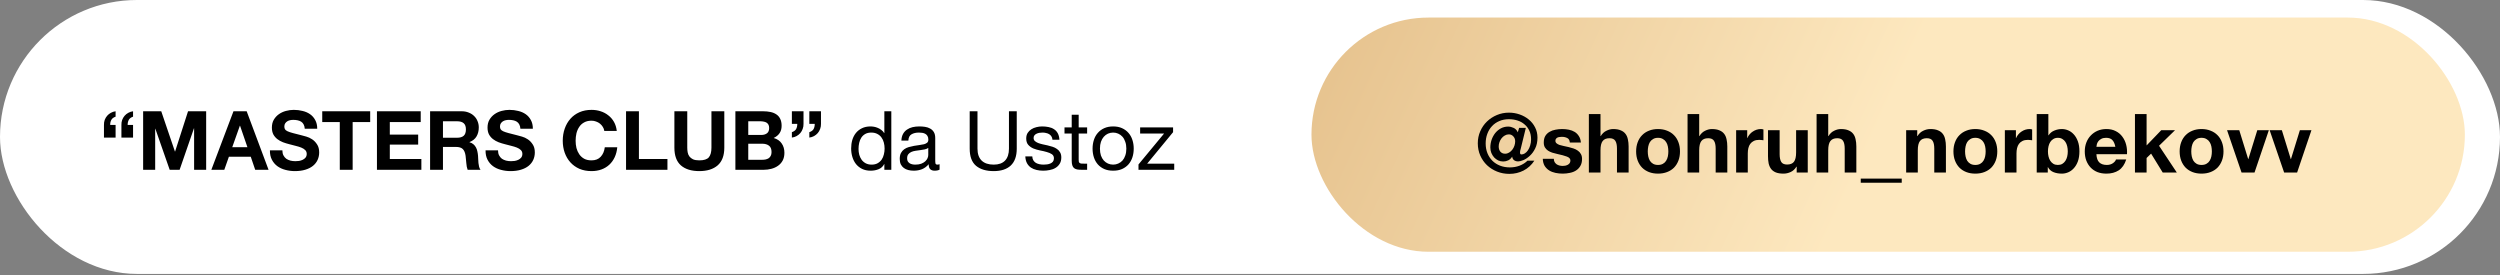
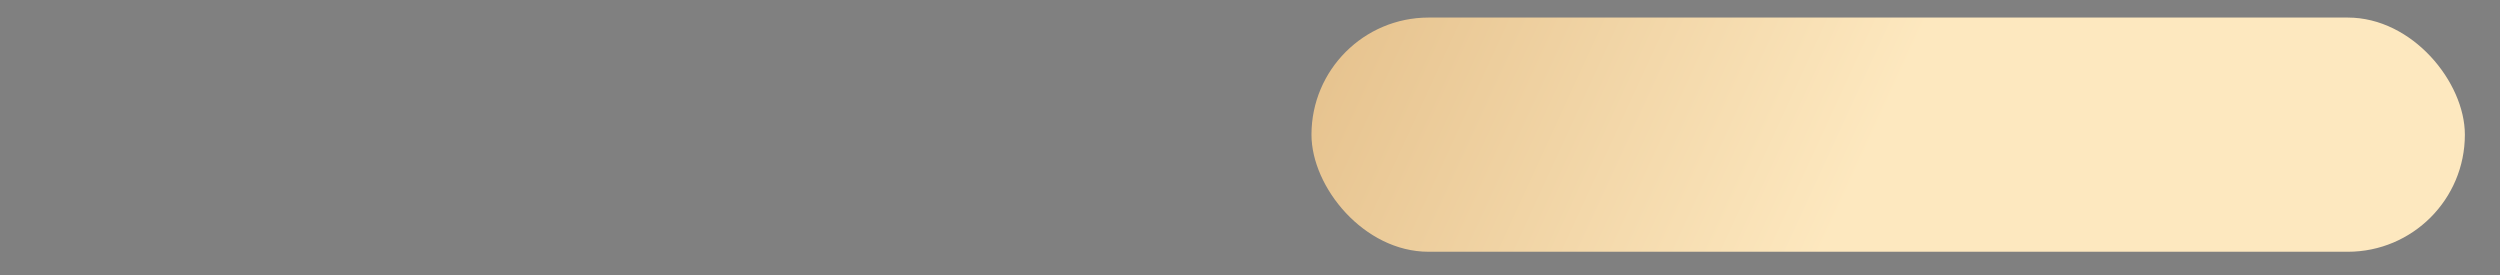
<svg xmlns="http://www.w3.org/2000/svg" width="427" height="47" viewBox="0 0 427 47" fill="none">
  <rect x="0" y="0" width="427" height="47" fill="#808080" stroke="none" />
-   <rect width="427" height="46.785" rx="23.393" fill="white" />
  <rect x="224" y="3" width="197" height="40" rx="20" fill="url(#paint0_linear_24_55)" />
-   <path d="M19.744 23.498H17.756V21.356C17.747 21.048 17.789 20.759 17.882 20.488C17.985 20.217 18.125 19.979 18.302 19.774C18.479 19.569 18.689 19.401 18.932 19.27C19.184 19.13 19.455 19.041 19.744 19.004V19.928C19.389 20.049 19.147 20.231 19.016 20.474C18.885 20.707 18.82 20.997 18.82 21.342H19.744V23.498ZM22.726 23.498H20.738V21.356C20.729 21.048 20.771 20.759 20.864 20.488C20.967 20.217 21.107 19.979 21.284 19.774C21.461 19.569 21.671 19.401 21.914 19.27C22.166 19.13 22.437 19.041 22.726 19.004V19.928C22.371 20.049 22.129 20.231 21.998 20.474C21.867 20.707 21.802 20.997 21.802 21.342H22.726V23.498ZM24.447 19.004H27.541L29.878 25.878H29.907L32.118 19.004H35.212V29H33.154V21.916H33.127L30.677 29H28.983L26.532 21.986H26.505V29H24.447V19.004ZM39.668 25.136H42.258L40.998 21.468H40.97L39.668 25.136ZM39.878 19.004H42.132L45.87 29H43.588L42.832 26.774H39.094L38.31 29H36.098L39.878 19.004ZM48.23 25.682C48.23 26.018 48.29 26.303 48.412 26.536C48.533 26.769 48.692 26.961 48.888 27.11C49.093 27.25 49.331 27.357 49.602 27.432C49.872 27.497 50.152 27.53 50.442 27.53C50.638 27.53 50.848 27.516 51.072 27.488C51.296 27.451 51.506 27.385 51.702 27.292C51.898 27.199 52.061 27.073 52.192 26.914C52.322 26.746 52.388 26.536 52.388 26.284C52.388 26.013 52.299 25.794 52.122 25.626C51.954 25.458 51.73 25.318 51.45 25.206C51.17 25.094 50.852 24.996 50.498 24.912C50.143 24.828 49.784 24.735 49.42 24.632C49.046 24.539 48.682 24.427 48.328 24.296C47.973 24.156 47.656 23.979 47.376 23.764C47.096 23.549 46.867 23.283 46.69 22.966C46.522 22.639 46.438 22.247 46.438 21.79C46.438 21.277 46.545 20.833 46.76 20.46C46.984 20.077 47.273 19.76 47.628 19.508C47.982 19.256 48.384 19.069 48.832 18.948C49.28 18.827 49.728 18.766 50.176 18.766C50.698 18.766 51.198 18.827 51.674 18.948C52.159 19.06 52.588 19.247 52.962 19.508C53.335 19.769 53.629 20.105 53.844 20.516C54.068 20.917 54.18 21.407 54.18 21.986H52.052C52.033 21.687 51.968 21.44 51.856 21.244C51.753 21.048 51.613 20.894 51.436 20.782C51.258 20.67 51.053 20.591 50.82 20.544C50.596 20.497 50.348 20.474 50.078 20.474C49.9 20.474 49.723 20.493 49.546 20.53C49.368 20.567 49.205 20.633 49.056 20.726C48.916 20.819 48.799 20.936 48.706 21.076C48.612 21.216 48.566 21.393 48.566 21.608C48.566 21.804 48.603 21.963 48.678 22.084C48.752 22.205 48.897 22.317 49.112 22.42C49.336 22.523 49.639 22.625 50.022 22.728C50.414 22.831 50.922 22.961 51.548 23.12C51.734 23.157 51.991 23.227 52.318 23.33C52.654 23.423 52.985 23.577 53.312 23.792C53.638 24.007 53.918 24.296 54.152 24.66C54.394 25.015 54.516 25.472 54.516 26.032C54.516 26.489 54.427 26.914 54.25 27.306C54.072 27.698 53.806 28.039 53.452 28.328C53.106 28.608 52.672 28.827 52.15 28.986C51.636 29.145 51.039 29.224 50.358 29.224C49.807 29.224 49.27 29.154 48.748 29.014C48.234 28.883 47.777 28.673 47.376 28.384C46.984 28.095 46.671 27.726 46.438 27.278C46.204 26.83 46.092 26.298 46.102 25.682H48.23ZM58.035 20.852H55.039V19.004H63.229V20.852H60.233V29H58.035V20.852ZM64.382 19.004H71.858V20.852H66.58V22.994H71.424V24.702H66.58V27.152H71.97V29H64.382V19.004ZM75.658 23.526H78.066C78.57 23.526 78.948 23.414 79.2 23.19C79.452 22.966 79.578 22.602 79.578 22.098C79.578 21.613 79.452 21.263 79.2 21.048C78.948 20.824 78.57 20.712 78.066 20.712H75.658V23.526ZM73.46 19.004H78.85C79.298 19.004 79.7 19.079 80.054 19.228C80.418 19.368 80.726 19.564 80.978 19.816C81.24 20.068 81.436 20.362 81.566 20.698C81.706 21.025 81.776 21.379 81.776 21.762C81.776 22.35 81.65 22.859 81.398 23.288C81.156 23.717 80.754 24.044 80.194 24.268V24.296C80.465 24.371 80.689 24.487 80.866 24.646C81.043 24.795 81.188 24.977 81.3 25.192C81.412 25.397 81.492 25.626 81.538 25.878C81.594 26.13 81.632 26.382 81.65 26.634C81.659 26.793 81.669 26.979 81.678 27.194C81.688 27.409 81.701 27.628 81.72 27.852C81.748 28.076 81.785 28.291 81.832 28.496C81.888 28.692 81.968 28.86 82.07 29H79.872C79.751 28.683 79.676 28.305 79.648 27.866C79.62 27.427 79.578 27.007 79.522 26.606C79.448 26.083 79.289 25.701 79.046 25.458C78.803 25.215 78.407 25.094 77.856 25.094H75.658V29H73.46V19.004ZM85.062 25.682C85.062 26.018 85.122 26.303 85.244 26.536C85.365 26.769 85.524 26.961 85.72 27.11C85.925 27.25 86.163 27.357 86.434 27.432C86.704 27.497 86.984 27.53 87.274 27.53C87.47 27.53 87.68 27.516 87.904 27.488C88.128 27.451 88.338 27.385 88.534 27.292C88.73 27.199 88.893 27.073 89.024 26.914C89.154 26.746 89.22 26.536 89.22 26.284C89.22 26.013 89.131 25.794 88.954 25.626C88.786 25.458 88.562 25.318 88.282 25.206C88.002 25.094 87.684 24.996 87.33 24.912C86.975 24.828 86.616 24.735 86.252 24.632C85.878 24.539 85.514 24.427 85.16 24.296C84.805 24.156 84.488 23.979 84.208 23.764C83.928 23.549 83.699 23.283 83.522 22.966C83.354 22.639 83.27 22.247 83.27 21.79C83.27 21.277 83.377 20.833 83.592 20.46C83.816 20.077 84.105 19.76 84.46 19.508C84.814 19.256 85.216 19.069 85.664 18.948C86.112 18.827 86.56 18.766 87.008 18.766C87.53 18.766 88.03 18.827 88.506 18.948C88.991 19.06 89.42 19.247 89.794 19.508C90.167 19.769 90.461 20.105 90.676 20.516C90.9 20.917 91.012 21.407 91.012 21.986H88.884C88.865 21.687 88.8 21.44 88.688 21.244C88.585 21.048 88.445 20.894 88.268 20.782C88.09 20.67 87.885 20.591 87.652 20.544C87.428 20.497 87.18 20.474 86.91 20.474C86.732 20.474 86.555 20.493 86.378 20.53C86.2 20.567 86.037 20.633 85.888 20.726C85.748 20.819 85.631 20.936 85.538 21.076C85.444 21.216 85.398 21.393 85.398 21.608C85.398 21.804 85.435 21.963 85.51 22.084C85.584 22.205 85.729 22.317 85.944 22.42C86.168 22.523 86.471 22.625 86.854 22.728C87.246 22.831 87.754 22.961 88.38 23.12C88.566 23.157 88.823 23.227 89.15 23.33C89.486 23.423 89.817 23.577 90.144 23.792C90.47 24.007 90.75 24.296 90.984 24.66C91.226 25.015 91.348 25.472 91.348 26.032C91.348 26.489 91.259 26.914 91.082 27.306C90.904 27.698 90.638 28.039 90.284 28.328C89.938 28.608 89.504 28.827 88.982 28.986C88.468 29.145 87.871 29.224 87.19 29.224C86.639 29.224 86.102 29.154 85.58 29.014C85.066 28.883 84.609 28.673 84.208 28.384C83.816 28.095 83.503 27.726 83.27 27.278C83.036 26.83 82.924 26.298 82.934 25.682H85.062ZM103.216 22.364C103.179 22.112 103.095 21.883 102.964 21.678C102.833 21.463 102.67 21.277 102.474 21.118C102.278 20.959 102.054 20.838 101.802 20.754C101.559 20.661 101.303 20.614 101.032 20.614C100.537 20.614 100.117 20.712 99.772 20.908C99.427 21.095 99.147 21.351 98.932 21.678C98.717 21.995 98.559 22.359 98.456 22.77C98.363 23.181 98.316 23.605 98.316 24.044C98.316 24.464 98.363 24.875 98.456 25.276C98.559 25.668 98.717 26.023 98.932 26.34C99.147 26.657 99.427 26.914 99.772 27.11C100.117 27.297 100.537 27.39 101.032 27.39C101.704 27.39 102.227 27.185 102.6 26.774C102.983 26.363 103.216 25.822 103.3 25.15H105.428C105.372 25.775 105.227 26.34 104.994 26.844C104.761 27.348 104.453 27.777 104.07 28.132C103.687 28.487 103.239 28.757 102.726 28.944C102.213 29.131 101.648 29.224 101.032 29.224C100.267 29.224 99.576 29.093 98.96 28.832C98.353 28.561 97.84 28.193 97.42 27.726C97 27.259 96.678 26.713 96.454 26.088C96.23 25.453 96.118 24.772 96.118 24.044C96.118 23.297 96.23 22.607 96.454 21.972C96.678 21.328 97 20.768 97.42 20.292C97.84 19.816 98.353 19.443 98.96 19.172C99.576 18.901 100.267 18.766 101.032 18.766C101.583 18.766 102.101 18.845 102.586 19.004C103.081 19.163 103.519 19.396 103.902 19.704C104.294 20.003 104.616 20.376 104.868 20.824C105.12 21.272 105.279 21.785 105.344 22.364H103.216ZM106.929 19.004H109.127V27.152H113.999V29H106.929V19.004ZM123.712 25.22C123.712 26.573 123.334 27.581 122.578 28.244C121.822 28.897 120.776 29.224 119.442 29.224C118.088 29.224 117.038 28.897 116.292 28.244C115.554 27.591 115.186 26.583 115.186 25.22V19.004H117.384V25.22C117.384 25.491 117.407 25.757 117.454 26.018C117.5 26.279 117.598 26.513 117.748 26.718C117.897 26.914 118.102 27.077 118.364 27.208C118.634 27.329 118.994 27.39 119.442 27.39C120.226 27.39 120.767 27.217 121.066 26.872C121.364 26.517 121.514 25.967 121.514 25.22V19.004H123.712V25.22ZM127.803 23.05H130.029C130.421 23.05 130.743 22.957 130.995 22.77C131.247 22.583 131.373 22.28 131.373 21.86C131.373 21.627 131.331 21.435 131.247 21.286C131.163 21.137 131.051 21.02 130.911 20.936C130.771 20.852 130.607 20.796 130.421 20.768C130.243 20.731 130.057 20.712 129.861 20.712H127.803V23.05ZM125.605 19.004H130.309C130.785 19.004 131.219 19.046 131.611 19.13C132.003 19.214 132.339 19.354 132.619 19.55C132.899 19.737 133.113 19.989 133.263 20.306C133.421 20.623 133.501 21.015 133.501 21.482C133.501 21.986 133.384 22.406 133.151 22.742C132.927 23.078 132.591 23.353 132.143 23.568C132.759 23.745 133.216 24.058 133.515 24.506C133.823 24.945 133.977 25.477 133.977 26.102C133.977 26.606 133.879 27.045 133.683 27.418C133.487 27.782 133.221 28.081 132.885 28.314C132.558 28.547 132.18 28.72 131.751 28.832C131.331 28.944 130.897 29 130.449 29H125.605V19.004ZM127.803 27.292H130.155C130.369 27.292 130.575 27.273 130.771 27.236C130.967 27.189 131.139 27.119 131.289 27.026C131.438 26.923 131.555 26.788 131.639 26.62C131.732 26.452 131.779 26.237 131.779 25.976C131.779 25.463 131.634 25.099 131.345 24.884C131.055 24.66 130.673 24.548 130.197 24.548H127.803V27.292ZM135.252 19.004H137.24V21.146C137.249 21.454 137.203 21.743 137.1 22.014C137.007 22.285 136.871 22.523 136.694 22.728C136.517 22.933 136.302 23.106 136.05 23.246C135.807 23.377 135.541 23.461 135.252 23.498V22.574C135.607 22.453 135.849 22.275 135.98 22.042C136.111 21.799 136.176 21.505 136.176 21.16H135.252V19.004ZM138.234 19.004H140.222V21.146C140.231 21.454 140.185 21.743 140.082 22.014C139.989 22.285 139.853 22.523 139.676 22.728C139.499 22.933 139.284 23.106 139.032 23.246C138.789 23.377 138.523 23.461 138.234 23.498V22.574C138.589 22.453 138.831 22.275 138.962 22.042C139.093 21.799 139.158 21.505 139.158 21.16H138.234V19.004ZM146.637 25.444C146.637 25.78 146.679 26.111 146.763 26.438C146.856 26.755 146.992 27.04 147.169 27.292C147.356 27.544 147.589 27.745 147.869 27.894C148.158 28.043 148.494 28.118 148.877 28.118C149.278 28.118 149.619 28.039 149.899 27.88C150.179 27.721 150.408 27.516 150.585 27.264C150.762 27.003 150.888 26.709 150.963 26.382C151.047 26.055 151.089 25.724 151.089 25.388C151.089 25.033 151.047 24.693 150.963 24.366C150.879 24.03 150.744 23.736 150.557 23.484C150.38 23.232 150.146 23.031 149.857 22.882C149.568 22.723 149.218 22.644 148.807 22.644C148.406 22.644 148.065 22.723 147.785 22.882C147.505 23.041 147.281 23.251 147.113 23.512C146.945 23.773 146.824 24.072 146.749 24.408C146.674 24.744 146.637 25.089 146.637 25.444ZM152.237 29H151.047V28.02H151.019C150.823 28.421 150.515 28.711 150.095 28.888C149.675 29.065 149.213 29.154 148.709 29.154C148.149 29.154 147.659 29.051 147.239 28.846C146.828 28.641 146.483 28.365 146.203 28.02C145.932 27.675 145.727 27.273 145.587 26.816C145.447 26.359 145.377 25.873 145.377 25.36C145.377 24.847 145.442 24.361 145.573 23.904C145.713 23.447 145.918 23.05 146.189 22.714C146.469 22.369 146.814 22.098 147.225 21.902C147.645 21.697 148.13 21.594 148.681 21.594C148.868 21.594 149.068 21.613 149.283 21.65C149.498 21.687 149.712 21.753 149.927 21.846C150.142 21.93 150.342 22.047 150.529 22.196C150.725 22.336 150.888 22.513 151.019 22.728H151.047V19.004H152.237V29ZM160.48 28.972C160.275 29.093 159.99 29.154 159.626 29.154C159.318 29.154 159.071 29.07 158.884 28.902C158.707 28.725 158.618 28.44 158.618 28.048C158.291 28.44 157.909 28.725 157.47 28.902C157.041 29.07 156.574 29.154 156.07 29.154C155.743 29.154 155.431 29.117 155.132 29.042C154.843 28.967 154.591 28.851 154.376 28.692C154.161 28.533 153.989 28.328 153.858 28.076C153.737 27.815 153.676 27.502 153.676 27.138C153.676 26.727 153.746 26.391 153.886 26.13C154.026 25.869 154.208 25.659 154.432 25.5C154.665 25.332 154.927 25.206 155.216 25.122C155.515 25.038 155.818 24.968 156.126 24.912C156.453 24.847 156.761 24.8 157.05 24.772C157.349 24.735 157.61 24.688 157.834 24.632C158.058 24.567 158.235 24.478 158.366 24.366C158.497 24.245 158.562 24.072 158.562 23.848C158.562 23.587 158.511 23.377 158.408 23.218C158.315 23.059 158.189 22.938 158.03 22.854C157.881 22.77 157.708 22.714 157.512 22.686C157.325 22.658 157.139 22.644 156.952 22.644C156.448 22.644 156.028 22.742 155.692 22.938C155.356 23.125 155.174 23.484 155.146 24.016H153.956C153.975 23.568 154.068 23.19 154.236 22.882C154.404 22.574 154.628 22.327 154.908 22.14C155.188 21.944 155.505 21.804 155.86 21.72C156.224 21.636 156.611 21.594 157.022 21.594C157.349 21.594 157.671 21.617 157.988 21.664C158.315 21.711 158.609 21.809 158.87 21.958C159.131 22.098 159.341 22.299 159.5 22.56C159.659 22.821 159.738 23.162 159.738 23.582V27.306C159.738 27.586 159.752 27.791 159.78 27.922C159.817 28.053 159.929 28.118 160.116 28.118C160.219 28.118 160.34 28.095 160.48 28.048V28.972ZM158.548 25.262C158.399 25.374 158.203 25.458 157.96 25.514C157.717 25.561 157.461 25.603 157.19 25.64C156.929 25.668 156.663 25.705 156.392 25.752C156.121 25.789 155.879 25.855 155.664 25.948C155.449 26.041 155.272 26.177 155.132 26.354C155.001 26.522 154.936 26.755 154.936 27.054C154.936 27.25 154.973 27.418 155.048 27.558C155.132 27.689 155.235 27.796 155.356 27.88C155.487 27.964 155.636 28.025 155.804 28.062C155.972 28.099 156.149 28.118 156.336 28.118C156.728 28.118 157.064 28.067 157.344 27.964C157.624 27.852 157.853 27.717 158.03 27.558C158.207 27.39 158.338 27.213 158.422 27.026C158.506 26.83 158.548 26.648 158.548 26.48V25.262ZM173.66 25.388C173.66 26.667 173.319 27.628 172.638 28.272C171.957 28.907 170.986 29.224 169.726 29.224C168.438 29.224 167.43 28.921 166.702 28.314C165.983 27.698 165.624 26.723 165.624 25.388V19.004H166.954V25.388C166.954 26.284 167.192 26.965 167.668 27.432C168.144 27.889 168.83 28.118 169.726 28.118C170.575 28.118 171.219 27.889 171.658 27.432C172.106 26.965 172.33 26.284 172.33 25.388V19.004H173.66V25.388ZM176.315 26.718C176.325 26.979 176.385 27.203 176.497 27.39C176.609 27.567 176.754 27.712 176.931 27.824C177.118 27.927 177.323 28.001 177.547 28.048C177.781 28.095 178.019 28.118 178.261 28.118C178.448 28.118 178.644 28.104 178.849 28.076C179.055 28.048 179.241 27.997 179.409 27.922C179.587 27.847 179.731 27.74 179.843 27.6C179.955 27.451 180.011 27.264 180.011 27.04C180.011 26.732 179.895 26.499 179.661 26.34C179.428 26.181 179.134 26.055 178.779 25.962C178.434 25.859 178.056 25.771 177.645 25.696C177.235 25.612 176.852 25.5 176.497 25.36C176.152 25.211 175.863 25.005 175.629 24.744C175.396 24.483 175.279 24.119 175.279 23.652C175.279 23.288 175.359 22.975 175.517 22.714C175.685 22.453 175.895 22.243 176.147 22.084C176.409 21.916 176.698 21.795 177.015 21.72C177.342 21.636 177.664 21.594 177.981 21.594C178.392 21.594 178.77 21.631 179.115 21.706C179.461 21.771 179.764 21.893 180.025 22.07C180.296 22.238 180.511 22.471 180.669 22.77C180.828 23.059 180.921 23.423 180.949 23.862H179.759C179.741 23.629 179.68 23.437 179.577 23.288C179.475 23.129 179.344 23.003 179.185 22.91C179.027 22.817 178.849 22.751 178.653 22.714C178.467 22.667 178.275 22.644 178.079 22.644C177.902 22.644 177.72 22.658 177.533 22.686C177.356 22.714 177.193 22.765 177.043 22.84C176.894 22.905 176.773 22.999 176.679 23.12C176.586 23.232 176.539 23.381 176.539 23.568C176.539 23.773 176.609 23.946 176.749 24.086C176.899 24.217 177.085 24.329 177.309 24.422C177.533 24.506 177.785 24.581 178.065 24.646C178.345 24.702 178.625 24.763 178.905 24.828C179.204 24.893 179.493 24.973 179.773 25.066C180.063 25.159 180.315 25.285 180.529 25.444C180.753 25.593 180.931 25.785 181.061 26.018C181.201 26.251 181.271 26.541 181.271 26.886C181.271 27.325 181.178 27.689 180.991 27.978C180.814 28.267 180.576 28.501 180.277 28.678C179.988 28.855 179.657 28.977 179.283 29.042C178.919 29.117 178.555 29.154 178.191 29.154C177.79 29.154 177.407 29.112 177.043 29.028C176.679 28.944 176.357 28.809 176.077 28.622C175.797 28.426 175.573 28.174 175.405 27.866C175.237 27.549 175.144 27.166 175.125 26.718H176.315ZM184.239 21.762H185.681V22.812H184.239V27.306C184.239 27.446 184.249 27.558 184.267 27.642C184.295 27.726 184.342 27.791 184.407 27.838C184.473 27.885 184.561 27.917 184.673 27.936C184.795 27.945 184.949 27.95 185.135 27.95H185.681V29H184.771C184.463 29 184.197 28.981 183.973 28.944C183.759 28.897 183.581 28.818 183.441 28.706C183.311 28.594 183.213 28.435 183.147 28.23C183.082 28.025 183.049 27.754 183.049 27.418V22.812H181.817V21.762H183.049V19.592H184.239V21.762ZM187.871 25.388C187.871 25.827 187.927 26.219 188.039 26.564C188.161 26.9 188.324 27.185 188.529 27.418C188.735 27.642 188.973 27.815 189.243 27.936C189.523 28.057 189.817 28.118 190.125 28.118C190.433 28.118 190.723 28.057 190.993 27.936C191.273 27.815 191.516 27.642 191.721 27.418C191.927 27.185 192.085 26.9 192.197 26.564C192.319 26.219 192.379 25.827 192.379 25.388C192.379 24.949 192.319 24.562 192.197 24.226C192.085 23.881 191.927 23.591 191.721 23.358C191.516 23.125 191.273 22.947 190.993 22.826C190.723 22.705 190.433 22.644 190.125 22.644C189.817 22.644 189.523 22.705 189.243 22.826C188.973 22.947 188.735 23.125 188.529 23.358C188.324 23.591 188.161 23.881 188.039 24.226C187.927 24.562 187.871 24.949 187.871 25.388ZM186.611 25.388C186.611 24.856 186.686 24.361 186.835 23.904C186.985 23.437 187.209 23.036 187.507 22.7C187.806 22.355 188.175 22.084 188.613 21.888C189.052 21.692 189.556 21.594 190.125 21.594C190.704 21.594 191.208 21.692 191.637 21.888C192.076 22.084 192.445 22.355 192.743 22.7C193.042 23.036 193.266 23.437 193.415 23.904C193.565 24.361 193.639 24.856 193.639 25.388C193.639 25.92 193.565 26.415 193.415 26.872C193.266 27.329 193.042 27.731 192.743 28.076C192.445 28.412 192.076 28.678 191.637 28.874C191.208 29.061 190.704 29.154 190.125 29.154C189.556 29.154 189.052 29.061 188.613 28.874C188.175 28.678 187.806 28.412 187.507 28.076C187.209 27.731 186.985 27.329 186.835 26.872C186.686 26.415 186.611 25.92 186.611 25.388ZM194.454 28.09L198.822 22.812H194.734V21.762H200.362V22.574L195.938 27.95H200.558V29H194.454V28.09Z" fill="black" />
-   <path d="M259.73 25.456C259.702 25.549 259.674 25.652 259.646 25.764C259.627 25.866 259.618 25.964 259.618 26.058C259.618 26.151 259.637 26.23 259.674 26.296C259.711 26.352 259.772 26.38 259.856 26.38C260.052 26.38 260.248 26.319 260.444 26.198C260.649 26.067 260.827 25.89 260.976 25.666C261.135 25.432 261.261 25.157 261.354 24.84C261.457 24.522 261.508 24.177 261.508 23.804C261.508 23.244 261.41 22.754 261.214 22.334C261.018 21.904 260.747 21.545 260.402 21.256C260.066 20.957 259.665 20.733 259.198 20.584C258.741 20.434 258.246 20.36 257.714 20.36C257.117 20.36 256.571 20.467 256.076 20.682C255.591 20.887 255.175 21.176 254.83 21.55C254.485 21.914 254.219 22.352 254.032 22.866C253.845 23.37 253.752 23.916 253.752 24.504C253.752 25.12 253.855 25.68 254.06 26.184C254.265 26.678 254.55 27.108 254.914 27.472C255.278 27.826 255.712 28.102 256.216 28.298C256.729 28.494 257.285 28.592 257.882 28.592C258.47 28.592 259.025 28.494 259.548 28.298C260.08 28.092 260.528 27.808 260.892 27.444H262.068C261.592 28.172 260.981 28.732 260.234 29.124C259.487 29.506 258.675 29.698 257.798 29.698C257.051 29.698 256.351 29.567 255.698 29.306C255.045 29.044 254.471 28.68 253.976 28.214C253.491 27.747 253.108 27.196 252.828 26.562C252.548 25.918 252.408 25.222 252.408 24.476C252.408 23.738 252.548 23.052 252.828 22.418C253.108 21.774 253.491 21.218 253.976 20.752C254.461 20.285 255.026 19.916 255.67 19.646C256.314 19.375 257 19.24 257.728 19.24C258.363 19.24 258.974 19.342 259.562 19.548C260.15 19.753 260.668 20.042 261.116 20.416C261.564 20.78 261.923 21.228 262.194 21.76C262.465 22.282 262.6 22.866 262.6 23.51C262.6 24.228 262.469 24.844 262.208 25.358C261.956 25.871 261.648 26.291 261.284 26.618C260.929 26.944 260.565 27.187 260.192 27.346C259.828 27.495 259.534 27.57 259.31 27.57C259.011 27.57 258.769 27.495 258.582 27.346C258.405 27.196 258.307 27.005 258.288 26.772H258.26C258.092 27.052 257.873 27.257 257.602 27.388C257.331 27.518 257.047 27.584 256.748 27.584C256.449 27.584 256.165 27.523 255.894 27.402C255.633 27.271 255.399 27.098 255.194 26.884C254.998 26.66 254.839 26.403 254.718 26.114C254.606 25.824 254.55 25.516 254.55 25.19C254.55 24.751 254.62 24.317 254.76 23.888C254.909 23.458 255.115 23.076 255.376 22.74C255.647 22.404 255.969 22.133 256.342 21.928C256.725 21.722 257.145 21.62 257.602 21.62C257.901 21.62 258.209 21.694 258.526 21.844C258.843 21.984 259.081 22.236 259.24 22.6L259.464 21.844H260.612L259.73 25.456ZM255.978 25.008C255.978 25.381 256.076 25.684 256.272 25.918C256.477 26.142 256.743 26.254 257.07 26.254C257.322 26.254 257.551 26.188 257.756 26.058C257.971 25.927 258.153 25.764 258.302 25.568C258.461 25.362 258.582 25.134 258.666 24.882C258.75 24.63 258.792 24.382 258.792 24.14C258.792 23.794 258.685 23.51 258.47 23.286C258.265 23.062 258.013 22.95 257.714 22.95C257.462 22.95 257.229 23.015 257.014 23.146C256.799 23.267 256.613 23.43 256.454 23.636C256.305 23.832 256.188 24.051 256.104 24.294C256.02 24.536 255.978 24.774 255.978 25.008ZM265.397 27.122C265.397 27.336 265.439 27.523 265.523 27.682C265.616 27.831 265.733 27.957 265.873 28.06C266.013 28.153 266.172 28.223 266.349 28.27C266.536 28.316 266.727 28.34 266.923 28.34C267.063 28.34 267.208 28.326 267.357 28.298C267.516 28.26 267.656 28.209 267.777 28.144C267.908 28.069 268.015 27.976 268.099 27.864C268.183 27.742 268.225 27.593 268.225 27.416C268.225 27.117 268.024 26.893 267.623 26.744C267.231 26.594 266.68 26.445 265.971 26.296C265.682 26.23 265.397 26.156 265.117 26.072C264.846 25.978 264.604 25.862 264.389 25.722C264.174 25.572 264.002 25.39 263.871 25.176C263.74 24.952 263.675 24.681 263.675 24.364C263.675 23.897 263.764 23.514 263.941 23.216C264.128 22.917 264.37 22.684 264.669 22.516C264.968 22.338 265.304 22.217 265.677 22.152C266.05 22.077 266.433 22.04 266.825 22.04C267.217 22.04 267.595 22.077 267.959 22.152C268.332 22.226 268.664 22.352 268.953 22.53C269.242 22.707 269.48 22.945 269.667 23.244C269.863 23.533 269.98 23.902 270.017 24.35H268.127C268.099 23.967 267.954 23.71 267.693 23.58C267.432 23.44 267.124 23.37 266.769 23.37C266.657 23.37 266.536 23.379 266.405 23.398C266.274 23.407 266.153 23.435 266.041 23.482C265.938 23.528 265.85 23.598 265.775 23.692C265.7 23.776 265.663 23.892 265.663 24.042C265.663 24.219 265.728 24.364 265.859 24.476C265.99 24.588 266.158 24.681 266.363 24.756C266.578 24.821 266.82 24.882 267.091 24.938C267.362 24.994 267.637 25.054 267.917 25.12C268.206 25.185 268.486 25.264 268.757 25.358C269.037 25.451 269.284 25.577 269.499 25.736C269.714 25.885 269.886 26.076 270.017 26.31C270.148 26.534 270.213 26.814 270.213 27.15C270.213 27.626 270.115 28.027 269.919 28.354C269.732 28.671 269.485 28.928 269.177 29.124C268.869 29.32 268.514 29.455 268.113 29.53C267.721 29.614 267.32 29.656 266.909 29.656C266.489 29.656 266.078 29.614 265.677 29.53C265.276 29.446 264.916 29.306 264.599 29.11C264.291 28.914 264.034 28.657 263.829 28.34C263.633 28.013 263.526 27.607 263.507 27.122H265.397ZM271.377 19.478H273.365V23.244H273.407C273.659 22.824 273.981 22.52 274.373 22.334C274.765 22.138 275.147 22.04 275.521 22.04C276.053 22.04 276.487 22.114 276.823 22.264C277.168 22.404 277.439 22.604 277.635 22.866C277.831 23.118 277.966 23.43 278.041 23.804C278.125 24.168 278.167 24.574 278.167 25.022V29.474H276.179V25.386C276.179 24.788 276.085 24.345 275.899 24.056C275.712 23.757 275.381 23.608 274.905 23.608C274.363 23.608 273.971 23.771 273.729 24.098C273.486 24.415 273.365 24.942 273.365 25.68V29.474H271.377V19.478ZM281.439 25.862C281.439 26.151 281.467 26.436 281.523 26.716C281.579 26.986 281.673 27.234 281.803 27.458C281.943 27.672 282.125 27.845 282.349 27.976C282.573 28.106 282.853 28.172 283.189 28.172C283.525 28.172 283.805 28.106 284.029 27.976C284.263 27.845 284.445 27.672 284.575 27.458C284.715 27.234 284.813 26.986 284.869 26.716C284.925 26.436 284.953 26.151 284.953 25.862C284.953 25.572 284.925 25.288 284.869 25.008C284.813 24.728 284.715 24.48 284.575 24.266C284.445 24.051 284.263 23.878 284.029 23.748C283.805 23.608 283.525 23.538 283.189 23.538C282.853 23.538 282.573 23.608 282.349 23.748C282.125 23.878 281.943 24.051 281.803 24.266C281.673 24.48 281.579 24.728 281.523 25.008C281.467 25.288 281.439 25.572 281.439 25.862ZM279.451 25.862C279.451 25.283 279.54 24.76 279.717 24.294C279.895 23.818 280.147 23.416 280.473 23.09C280.8 22.754 281.192 22.497 281.649 22.32C282.107 22.133 282.62 22.04 283.189 22.04C283.759 22.04 284.272 22.133 284.729 22.32C285.196 22.497 285.593 22.754 285.919 23.09C286.246 23.416 286.498 23.818 286.675 24.294C286.853 24.76 286.941 25.283 286.941 25.862C286.941 26.44 286.853 26.963 286.675 27.43C286.498 27.896 286.246 28.298 285.919 28.634C285.593 28.96 285.196 29.212 284.729 29.39C284.272 29.567 283.759 29.656 283.189 29.656C282.62 29.656 282.107 29.567 281.649 29.39C281.192 29.212 280.8 28.96 280.473 28.634C280.147 28.298 279.895 27.896 279.717 27.43C279.54 26.963 279.451 26.44 279.451 25.862ZM288.234 19.478H290.222V23.244H290.264C290.516 22.824 290.838 22.52 291.23 22.334C291.622 22.138 292.005 22.04 292.378 22.04C292.91 22.04 293.344 22.114 293.68 22.264C294.025 22.404 294.296 22.604 294.492 22.866C294.688 23.118 294.823 23.43 294.898 23.804C294.982 24.168 295.024 24.574 295.024 25.022V29.474H293.036V25.386C293.036 24.788 292.943 24.345 292.756 24.056C292.569 23.757 292.238 23.608 291.762 23.608C291.221 23.608 290.829 23.771 290.586 24.098C290.343 24.415 290.222 24.942 290.222 25.68V29.474H288.234V19.478ZM296.533 22.236H298.423V23.58H298.451C298.544 23.356 298.67 23.15 298.829 22.964C298.988 22.768 299.17 22.604 299.375 22.474C299.58 22.334 299.8 22.226 300.033 22.152C300.266 22.077 300.509 22.04 300.761 22.04C300.892 22.04 301.036 22.063 301.195 22.11V23.958C301.102 23.939 300.99 23.925 300.859 23.916C300.728 23.897 300.602 23.888 300.481 23.888C300.117 23.888 299.809 23.948 299.557 24.07C299.305 24.191 299.1 24.359 298.941 24.574C298.792 24.779 298.684 25.022 298.619 25.302C298.554 25.582 298.521 25.885 298.521 26.212V29.474H296.533V22.236ZM308.764 29.474H306.874V28.466H306.832C306.58 28.886 306.254 29.189 305.852 29.376C305.451 29.562 305.04 29.656 304.62 29.656C304.088 29.656 303.65 29.586 303.304 29.446C302.968 29.306 302.702 29.11 302.506 28.858C302.31 28.596 302.17 28.284 302.086 27.92C302.012 27.546 301.974 27.136 301.974 26.688V22.236H303.962V26.324C303.962 26.921 304.056 27.369 304.242 27.668C304.429 27.957 304.76 28.102 305.236 28.102C305.778 28.102 306.17 27.943 306.412 27.626C306.655 27.299 306.776 26.767 306.776 26.03V22.236H308.764V29.474ZM310.273 19.478H312.261V23.244H312.303C312.555 22.824 312.877 22.52 313.269 22.334C313.661 22.138 314.044 22.04 314.417 22.04C314.949 22.04 315.383 22.114 315.719 22.264C316.064 22.404 316.335 22.604 316.531 22.866C316.727 23.118 316.862 23.43 316.937 23.804C317.021 24.168 317.063 24.574 317.063 25.022V29.474H315.075V25.386C315.075 24.788 314.982 24.345 314.795 24.056C314.608 23.757 314.277 23.608 313.801 23.608C313.26 23.608 312.868 23.771 312.625 24.098C312.382 24.415 312.261 24.942 312.261 25.68V29.474H310.273V19.478ZM317.816 30.51H324.816V31.21H317.816V30.51ZM325.572 22.236H327.462V23.244H327.504C327.756 22.824 328.083 22.52 328.484 22.334C328.885 22.138 329.296 22.04 329.716 22.04C330.248 22.04 330.682 22.114 331.018 22.264C331.363 22.404 331.634 22.604 331.83 22.866C332.026 23.118 332.161 23.43 332.236 23.804C332.32 24.168 332.362 24.574 332.362 25.022V29.474H330.374V25.386C330.374 24.788 330.281 24.345 330.094 24.056C329.907 23.757 329.576 23.608 329.1 23.608C328.559 23.608 328.167 23.771 327.924 24.098C327.681 24.415 327.56 24.942 327.56 25.68V29.474H325.572V22.236ZM335.635 25.862C335.635 26.151 335.663 26.436 335.719 26.716C335.775 26.986 335.868 27.234 335.999 27.458C336.139 27.672 336.321 27.845 336.545 27.976C336.769 28.106 337.049 28.172 337.385 28.172C337.721 28.172 338.001 28.106 338.225 27.976C338.458 27.845 338.64 27.672 338.771 27.458C338.911 27.234 339.009 26.986 339.065 26.716C339.121 26.436 339.149 26.151 339.149 25.862C339.149 25.572 339.121 25.288 339.065 25.008C339.009 24.728 338.911 24.48 338.771 24.266C338.64 24.051 338.458 23.878 338.225 23.748C338.001 23.608 337.721 23.538 337.385 23.538C337.049 23.538 336.769 23.608 336.545 23.748C336.321 23.878 336.139 24.051 335.999 24.266C335.868 24.48 335.775 24.728 335.719 25.008C335.663 25.288 335.635 25.572 335.635 25.862ZM333.647 25.862C333.647 25.283 333.735 24.76 333.913 24.294C334.09 23.818 334.342 23.416 334.669 23.09C334.995 22.754 335.387 22.497 335.845 22.32C336.302 22.133 336.815 22.04 337.385 22.04C337.954 22.04 338.467 22.133 338.925 22.32C339.391 22.497 339.788 22.754 340.115 23.09C340.441 23.416 340.693 23.818 340.871 24.294C341.048 24.76 341.137 25.283 341.137 25.862C341.137 26.44 341.048 26.963 340.871 27.43C340.693 27.896 340.441 28.298 340.115 28.634C339.788 28.96 339.391 29.212 338.925 29.39C338.467 29.567 337.954 29.656 337.385 29.656C336.815 29.656 336.302 29.567 335.845 29.39C335.387 29.212 334.995 28.96 334.669 28.634C334.342 28.298 334.09 27.896 333.913 27.43C333.735 26.963 333.647 26.44 333.647 25.862ZM342.429 22.236H344.319V23.58H344.347C344.441 23.356 344.567 23.15 344.725 22.964C344.884 22.768 345.066 22.604 345.271 22.474C345.477 22.334 345.696 22.226 345.929 22.152C346.163 22.077 346.405 22.04 346.657 22.04C346.788 22.04 346.933 22.063 347.091 22.11V23.958C346.998 23.939 346.886 23.925 346.755 23.916C346.625 23.897 346.499 23.888 346.377 23.888C346.013 23.888 345.705 23.948 345.453 24.07C345.201 24.191 344.996 24.359 344.837 24.574C344.688 24.779 344.581 25.022 344.515 25.302C344.45 25.582 344.417 25.885 344.417 26.212V29.474H342.429V22.236ZM353.177 25.862C353.177 25.554 353.144 25.26 353.079 24.98C353.013 24.7 352.911 24.452 352.771 24.238C352.631 24.023 352.453 23.855 352.239 23.734C352.033 23.603 351.781 23.538 351.483 23.538C351.193 23.538 350.941 23.603 350.727 23.734C350.512 23.855 350.335 24.023 350.195 24.238C350.055 24.452 349.952 24.7 349.887 24.98C349.821 25.26 349.789 25.554 349.789 25.862C349.789 26.16 349.821 26.45 349.887 26.73C349.952 27.01 350.055 27.257 350.195 27.472C350.335 27.686 350.512 27.859 350.727 27.99C350.941 28.111 351.193 28.172 351.483 28.172C351.781 28.172 352.033 28.111 352.239 27.99C352.453 27.859 352.631 27.686 352.771 27.472C352.911 27.257 353.013 27.01 353.079 26.73C353.144 26.45 353.177 26.16 353.177 25.862ZM347.871 19.478H349.859V23.118H349.887C350.129 22.744 350.456 22.474 350.867 22.306C351.287 22.128 351.721 22.04 352.169 22.04C352.533 22.04 352.892 22.114 353.247 22.264C353.601 22.413 353.919 22.642 354.199 22.95C354.488 23.258 354.721 23.654 354.899 24.14C355.076 24.616 355.165 25.185 355.165 25.848C355.165 26.51 355.076 27.084 354.899 27.57C354.721 28.046 354.488 28.438 354.199 28.746C353.919 29.054 353.601 29.282 353.247 29.432C352.892 29.581 352.533 29.656 352.169 29.656C351.637 29.656 351.161 29.572 350.741 29.404C350.321 29.236 350.003 28.951 349.789 28.55H349.761V29.474H347.871V19.478ZM361.301 25.078C361.208 24.574 361.04 24.191 360.797 23.93C360.564 23.668 360.205 23.538 359.719 23.538C359.402 23.538 359.136 23.594 358.921 23.706C358.716 23.808 358.548 23.939 358.417 24.098C358.296 24.256 358.207 24.424 358.151 24.602C358.105 24.779 358.077 24.938 358.067 25.078H361.301ZM358.067 26.338C358.095 26.982 358.259 27.448 358.557 27.738C358.856 28.027 359.285 28.172 359.845 28.172C360.247 28.172 360.592 28.074 360.881 27.878C361.171 27.672 361.348 27.458 361.413 27.234H363.163C362.883 28.102 362.454 28.722 361.875 29.096C361.297 29.469 360.597 29.656 359.775 29.656C359.206 29.656 358.693 29.567 358.235 29.39C357.778 29.203 357.391 28.942 357.073 28.606C356.756 28.27 356.509 27.868 356.331 27.402C356.163 26.935 356.079 26.422 356.079 25.862C356.079 25.32 356.168 24.816 356.345 24.35C356.523 23.883 356.775 23.482 357.101 23.146C357.428 22.8 357.815 22.53 358.263 22.334C358.721 22.138 359.225 22.04 359.775 22.04C360.391 22.04 360.928 22.161 361.385 22.404C361.843 22.637 362.216 22.954 362.505 23.356C362.804 23.757 363.019 24.214 363.149 24.728C363.28 25.241 363.327 25.778 363.289 26.338H358.067ZM364.65 19.478H366.638V24.84L369.144 22.236H371.496L368.766 24.896L371.804 29.474H369.396L367.408 26.24L366.638 26.982V29.474H364.65V19.478ZM374.271 25.862C374.271 26.151 374.299 26.436 374.355 26.716C374.411 26.986 374.505 27.234 374.635 27.458C374.775 27.672 374.957 27.845 375.181 27.976C375.405 28.106 375.685 28.172 376.021 28.172C376.357 28.172 376.637 28.106 376.861 27.976C377.095 27.845 377.277 27.672 377.407 27.458C377.547 27.234 377.645 26.986 377.701 26.716C377.757 26.436 377.785 26.151 377.785 25.862C377.785 25.572 377.757 25.288 377.701 25.008C377.645 24.728 377.547 24.48 377.407 24.266C377.277 24.051 377.095 23.878 376.861 23.748C376.637 23.608 376.357 23.538 376.021 23.538C375.685 23.538 375.405 23.608 375.181 23.748C374.957 23.878 374.775 24.051 374.635 24.266C374.505 24.48 374.411 24.728 374.355 25.008C374.299 25.288 374.271 25.572 374.271 25.862ZM372.283 25.862C372.283 25.283 372.372 24.76 372.549 24.294C372.727 23.818 372.979 23.416 373.305 23.09C373.632 22.754 374.024 22.497 374.481 22.32C374.939 22.133 375.452 22.04 376.021 22.04C376.591 22.04 377.104 22.133 377.561 22.32C378.028 22.497 378.425 22.754 378.751 23.09C379.078 23.416 379.33 23.818 379.507 24.294C379.685 24.76 379.773 25.283 379.773 25.862C379.773 26.44 379.685 26.963 379.507 27.43C379.33 27.896 379.078 28.298 378.751 28.634C378.425 28.96 378.028 29.212 377.561 29.39C377.104 29.567 376.591 29.656 376.021 29.656C375.452 29.656 374.939 29.567 374.481 29.39C374.024 29.212 373.632 28.96 373.305 28.634C372.979 28.298 372.727 27.896 372.549 27.43C372.372 26.963 372.283 26.44 372.283 25.862ZM385.07 29.474H382.858L380.38 22.236H382.466L383.992 27.178H384.02L385.546 22.236H387.52L385.07 29.474ZM392.344 29.474H390.132L387.654 22.236H389.74L391.266 27.178H391.294L392.82 22.236H394.794L392.344 29.474Z" fill="black" />
  <defs>
    <linearGradient id="paint0_linear_24_55" x1="182.085" y1="-39.623" x2="458.414" y2="87.431" gradientUnits="userSpaceOnUse">
      <stop offset="0.021" stop-color="#D9AD72" />
      <stop offset="0.5" stop-color="#FDE8BF" />
    </linearGradient>
  </defs>
</svg>